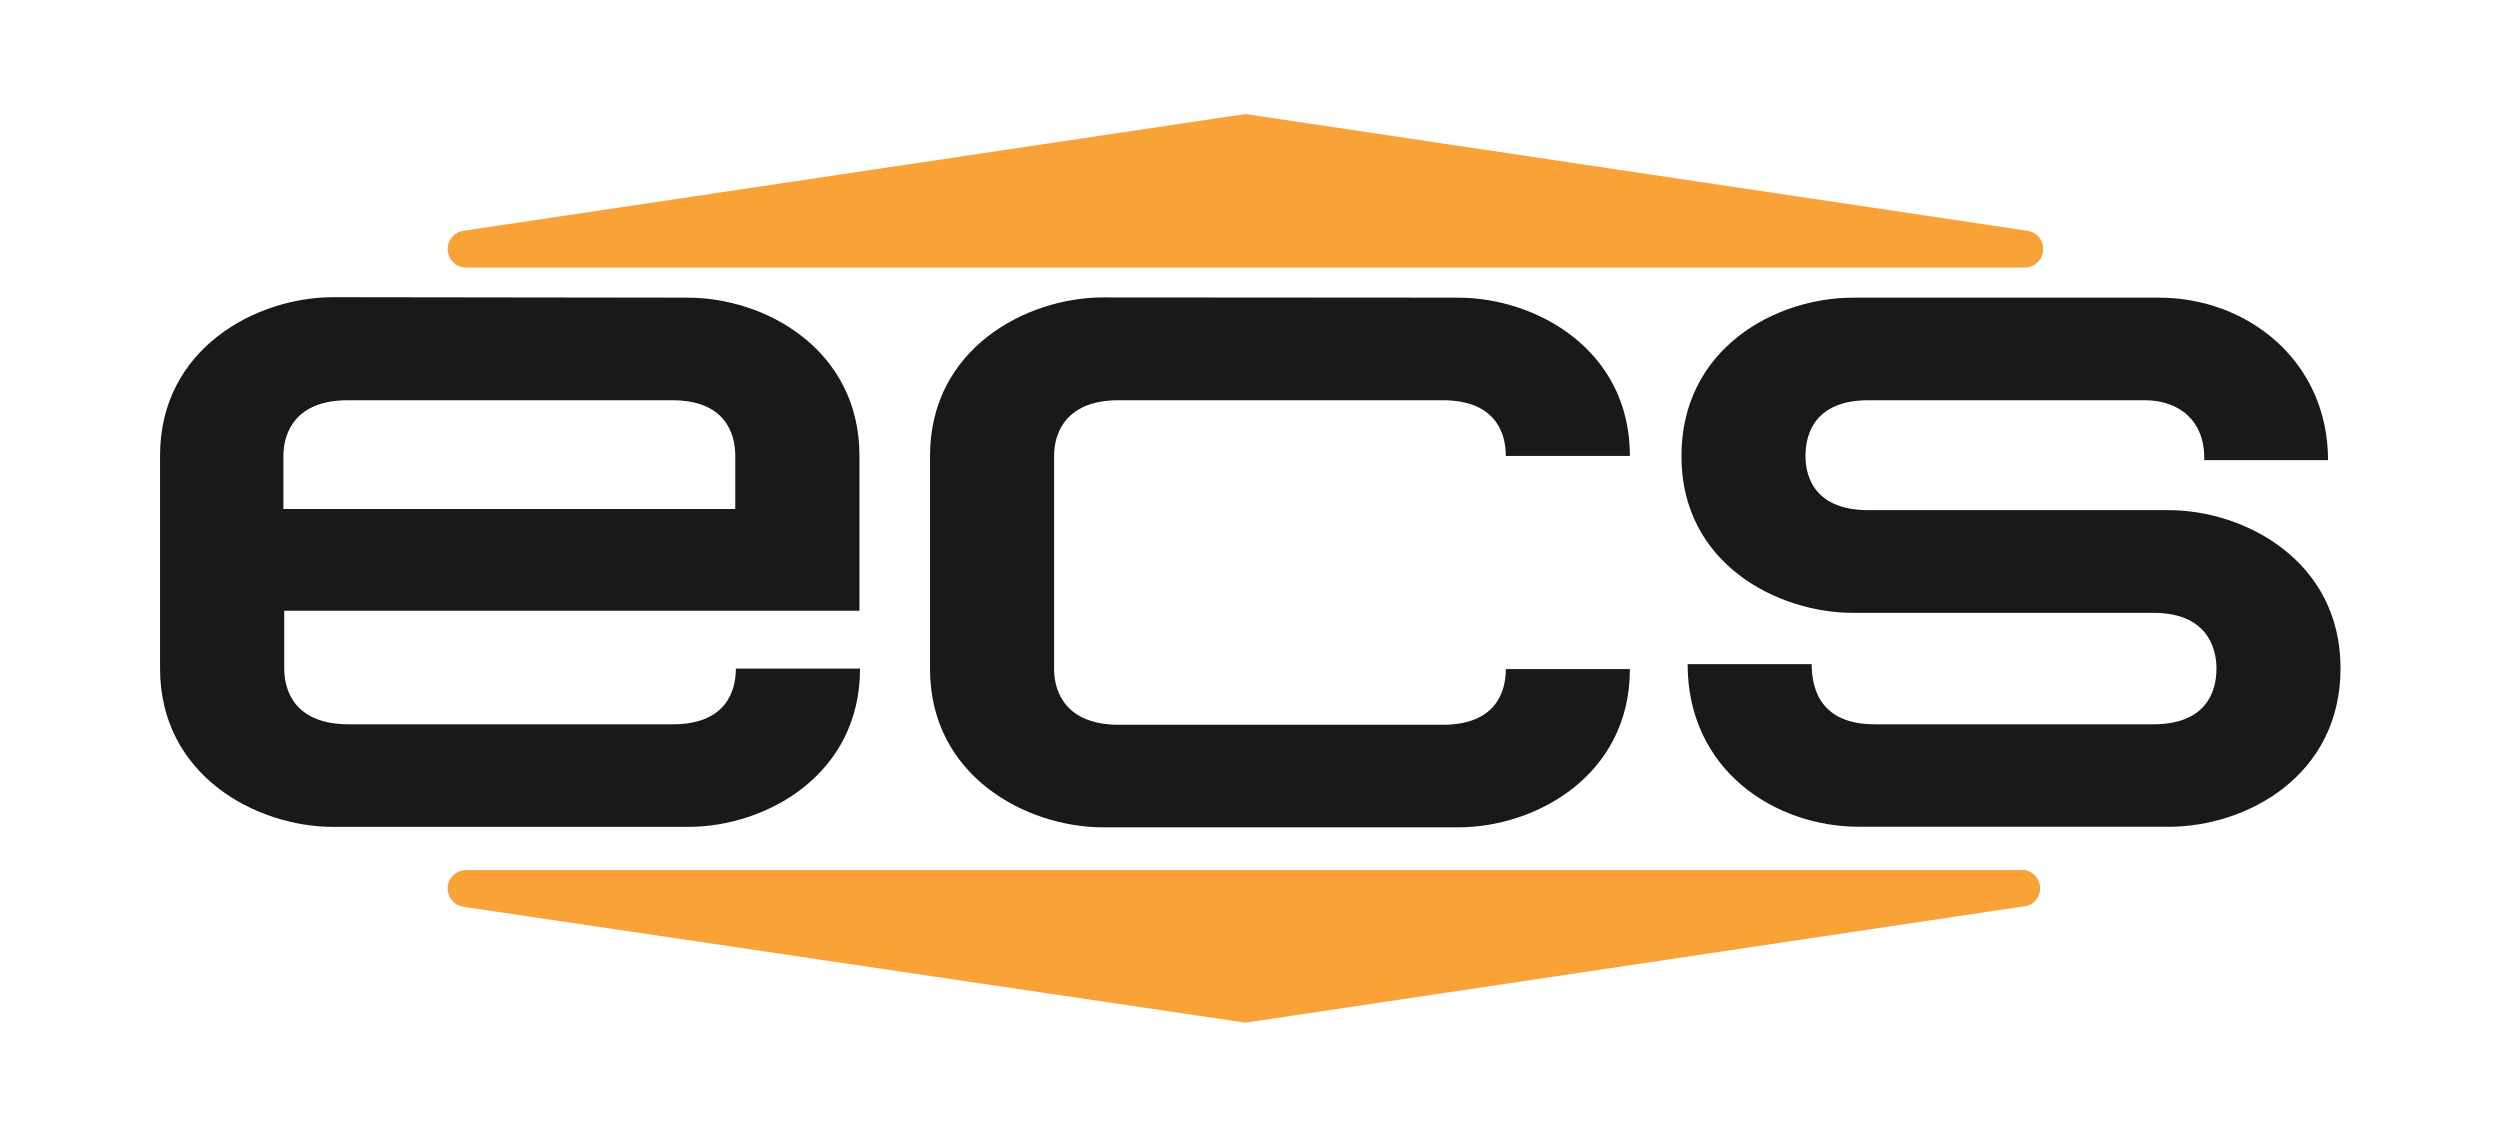
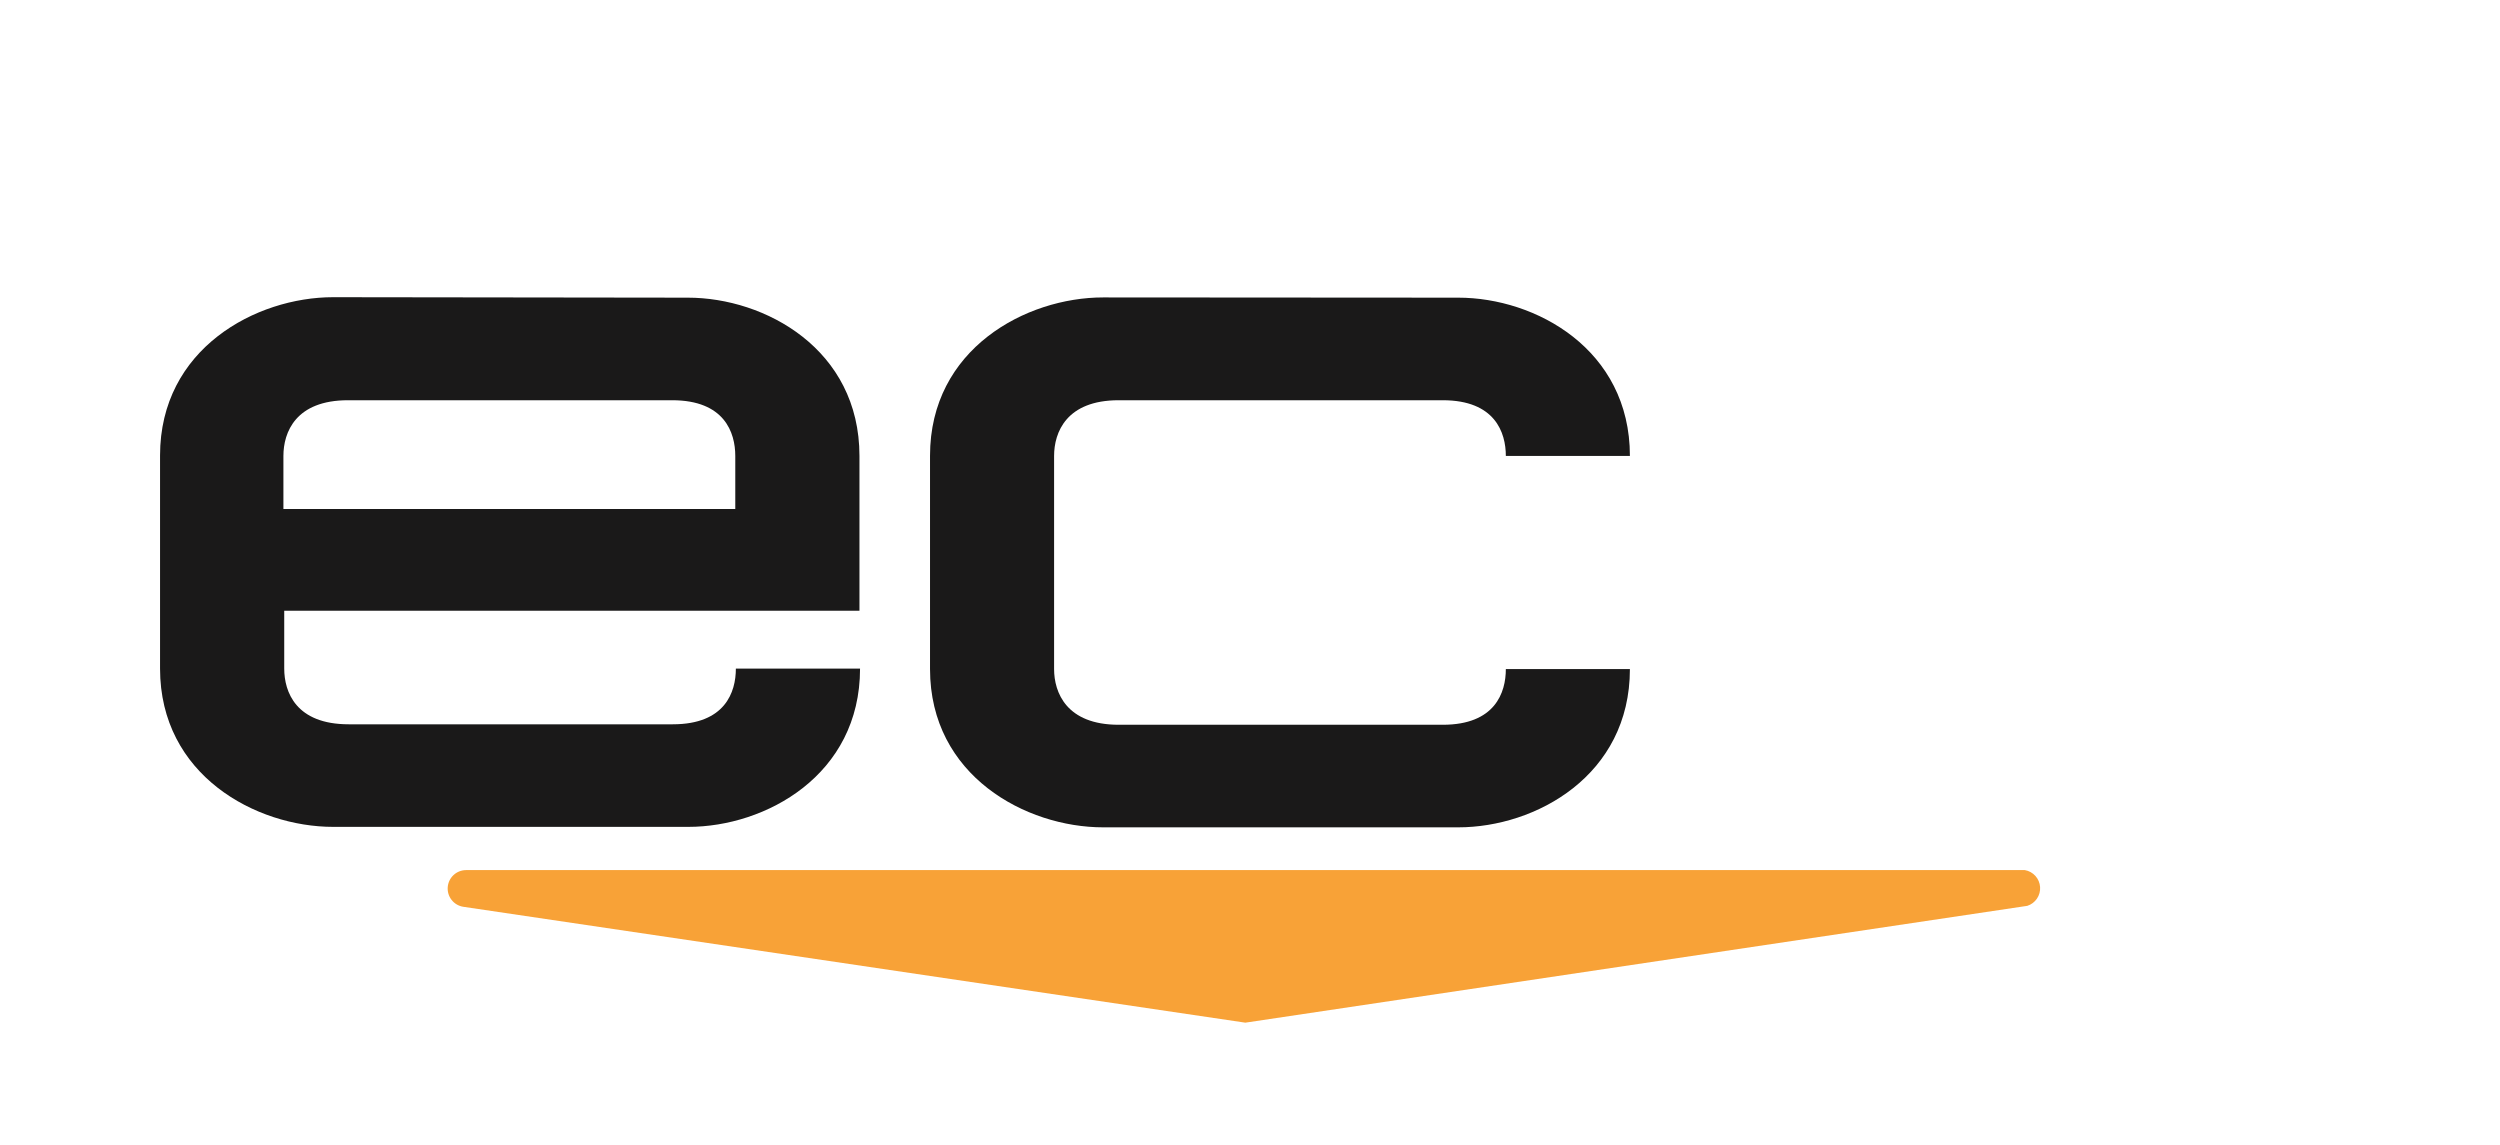
<svg xmlns="http://www.w3.org/2000/svg" width="214" height="98" viewBox="0 0 214 98" fill="none">
  <mask id="mask0_0_1" style="mask-type:luminance" maskUnits="userSpaceOnUse" x="0" y="0" width="214" height="98">
    <path d="M214 0H0V97.3H214V0Z" fill="white" />
  </mask>
  <g mask="url(#mask0_0_1)">
    <path d="M58.88 25.48C65.48 25.48 73.57 29.88 73.57 39.03V52.28H24.33V57.23C24.33 59.23 25.33 62 29.85 62H57.59C62.07 62 62.99 59.25 62.99 57.23H73.62C73.62 66.37 65.52 70.78 58.92 70.78H28.52C21.92 70.78 13.7 66.37 13.7 57.23V38.99C13.7 29.84 21.92 25.44 28.52 25.44L58.88 25.48ZM29.79 34.26C25.31 34.26 24.26 37 24.26 39.03V43.57H62.94V39.03C62.94 37.03 62.02 34.26 57.54 34.26H29.79Z" fill="#1A1919" />
    <path d="M124.83 25.48C131.43 25.48 139.52 29.88 139.52 39.03H128.9C128.9 37.03 127.98 34.26 123.5 34.26H95.76C91.28 34.26 90.23 37.01 90.23 39.03V57.27C90.23 59.27 91.28 62.04 95.76 62.04H123.5C127.98 62.04 128.9 59.29 128.9 57.27H139.52C139.52 66.41 131.43 70.82 124.83 70.82H94.43C87.83 70.82 79.61 66.41 79.61 57.27V39.01C79.61 29.86 87.83 25.46 94.43 25.46L124.83 25.48Z" fill="#1A1919" />
-     <path d="M184.82 25.48C192.39 25.48 199.28 30.9 199.28 39.39H188.68C188.78 36 186.5 34.26 183.6 34.26H159.95C155.47 34.26 154.55 37 154.55 39.03C154.55 41.06 155.55 43.67 159.95 43.67H185.66C192.07 43.67 200.35 47.95 200.35 57.2C200.35 66.45 192.26 70.77 185.66 70.77H159.14C151.89 70.77 144.46 65.9 144.46 56.85H155.08C155.08 59.18 156 62 160.48 62H184.33C188.81 62 189.73 59.25 189.73 57.23C189.73 55.21 188.73 52.46 184.33 52.46H158.62C152.21 52.46 143.93 48.3 143.93 39.05C143.93 29.8 152.01 25.48 158.62 25.48H184.82Z" fill="#1A1919" />
-     <path d="M106.6 9.76L39.65 19.76C39.259 19.823 38.905 20.03 38.66 20.342C38.414 20.653 38.295 21.045 38.325 21.44C38.355 21.836 38.533 22.205 38.823 22.476C39.113 22.746 39.494 22.897 39.89 22.9H173.33C173.726 22.897 174.107 22.746 174.397 22.476C174.687 22.205 174.865 21.836 174.895 21.44C174.925 21.045 174.806 20.653 174.56 20.342C174.315 20.03 173.961 19.823 173.57 19.76L106.6 9.76Z" fill="#F8A237" />
    <path d="M106.6 87.54L173.54 77.54C173.876 77.432 174.166 77.214 174.364 76.922C174.562 76.63 174.656 76.28 174.632 75.928C174.608 75.576 174.467 75.242 174.231 74.98C173.995 74.717 173.678 74.541 173.33 74.48H39.89C39.494 74.483 39.113 74.634 38.823 74.904C38.533 75.175 38.355 75.544 38.325 75.94C38.295 76.335 38.414 76.727 38.66 77.038C38.905 77.35 39.259 77.557 39.65 77.62L106.6 87.54Z" fill="#F8A237" />
  </g>
</svg>